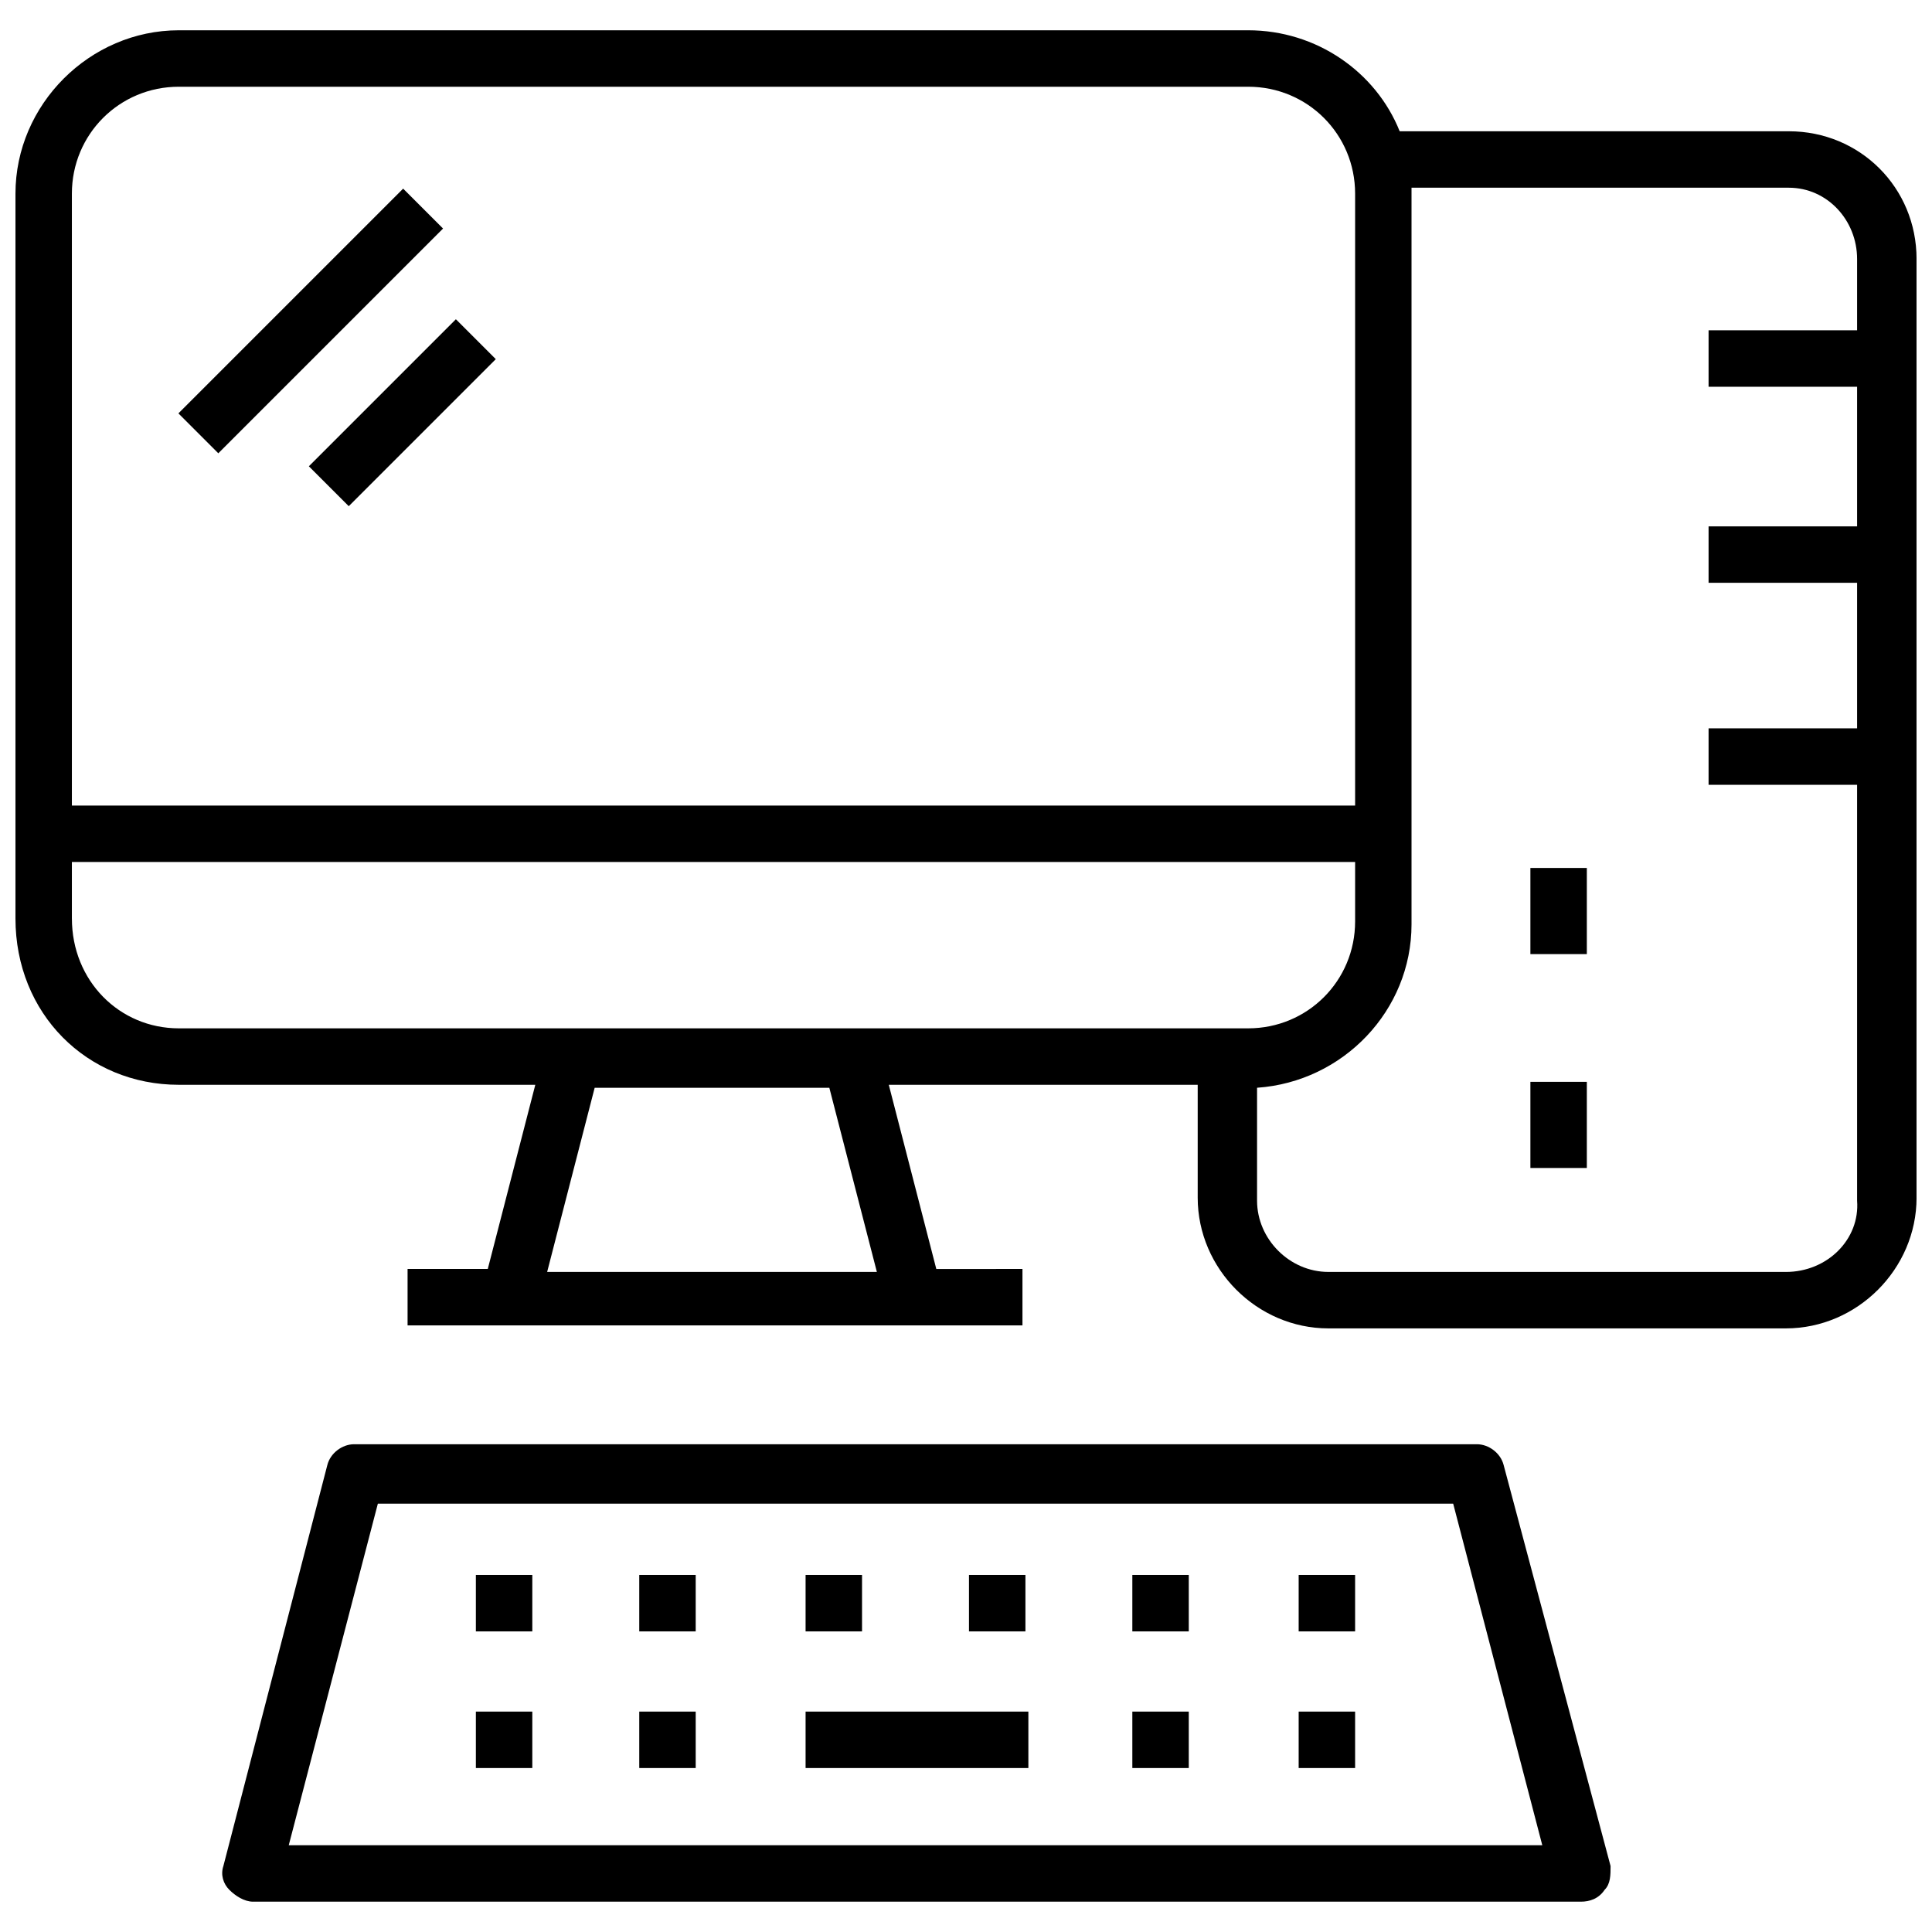
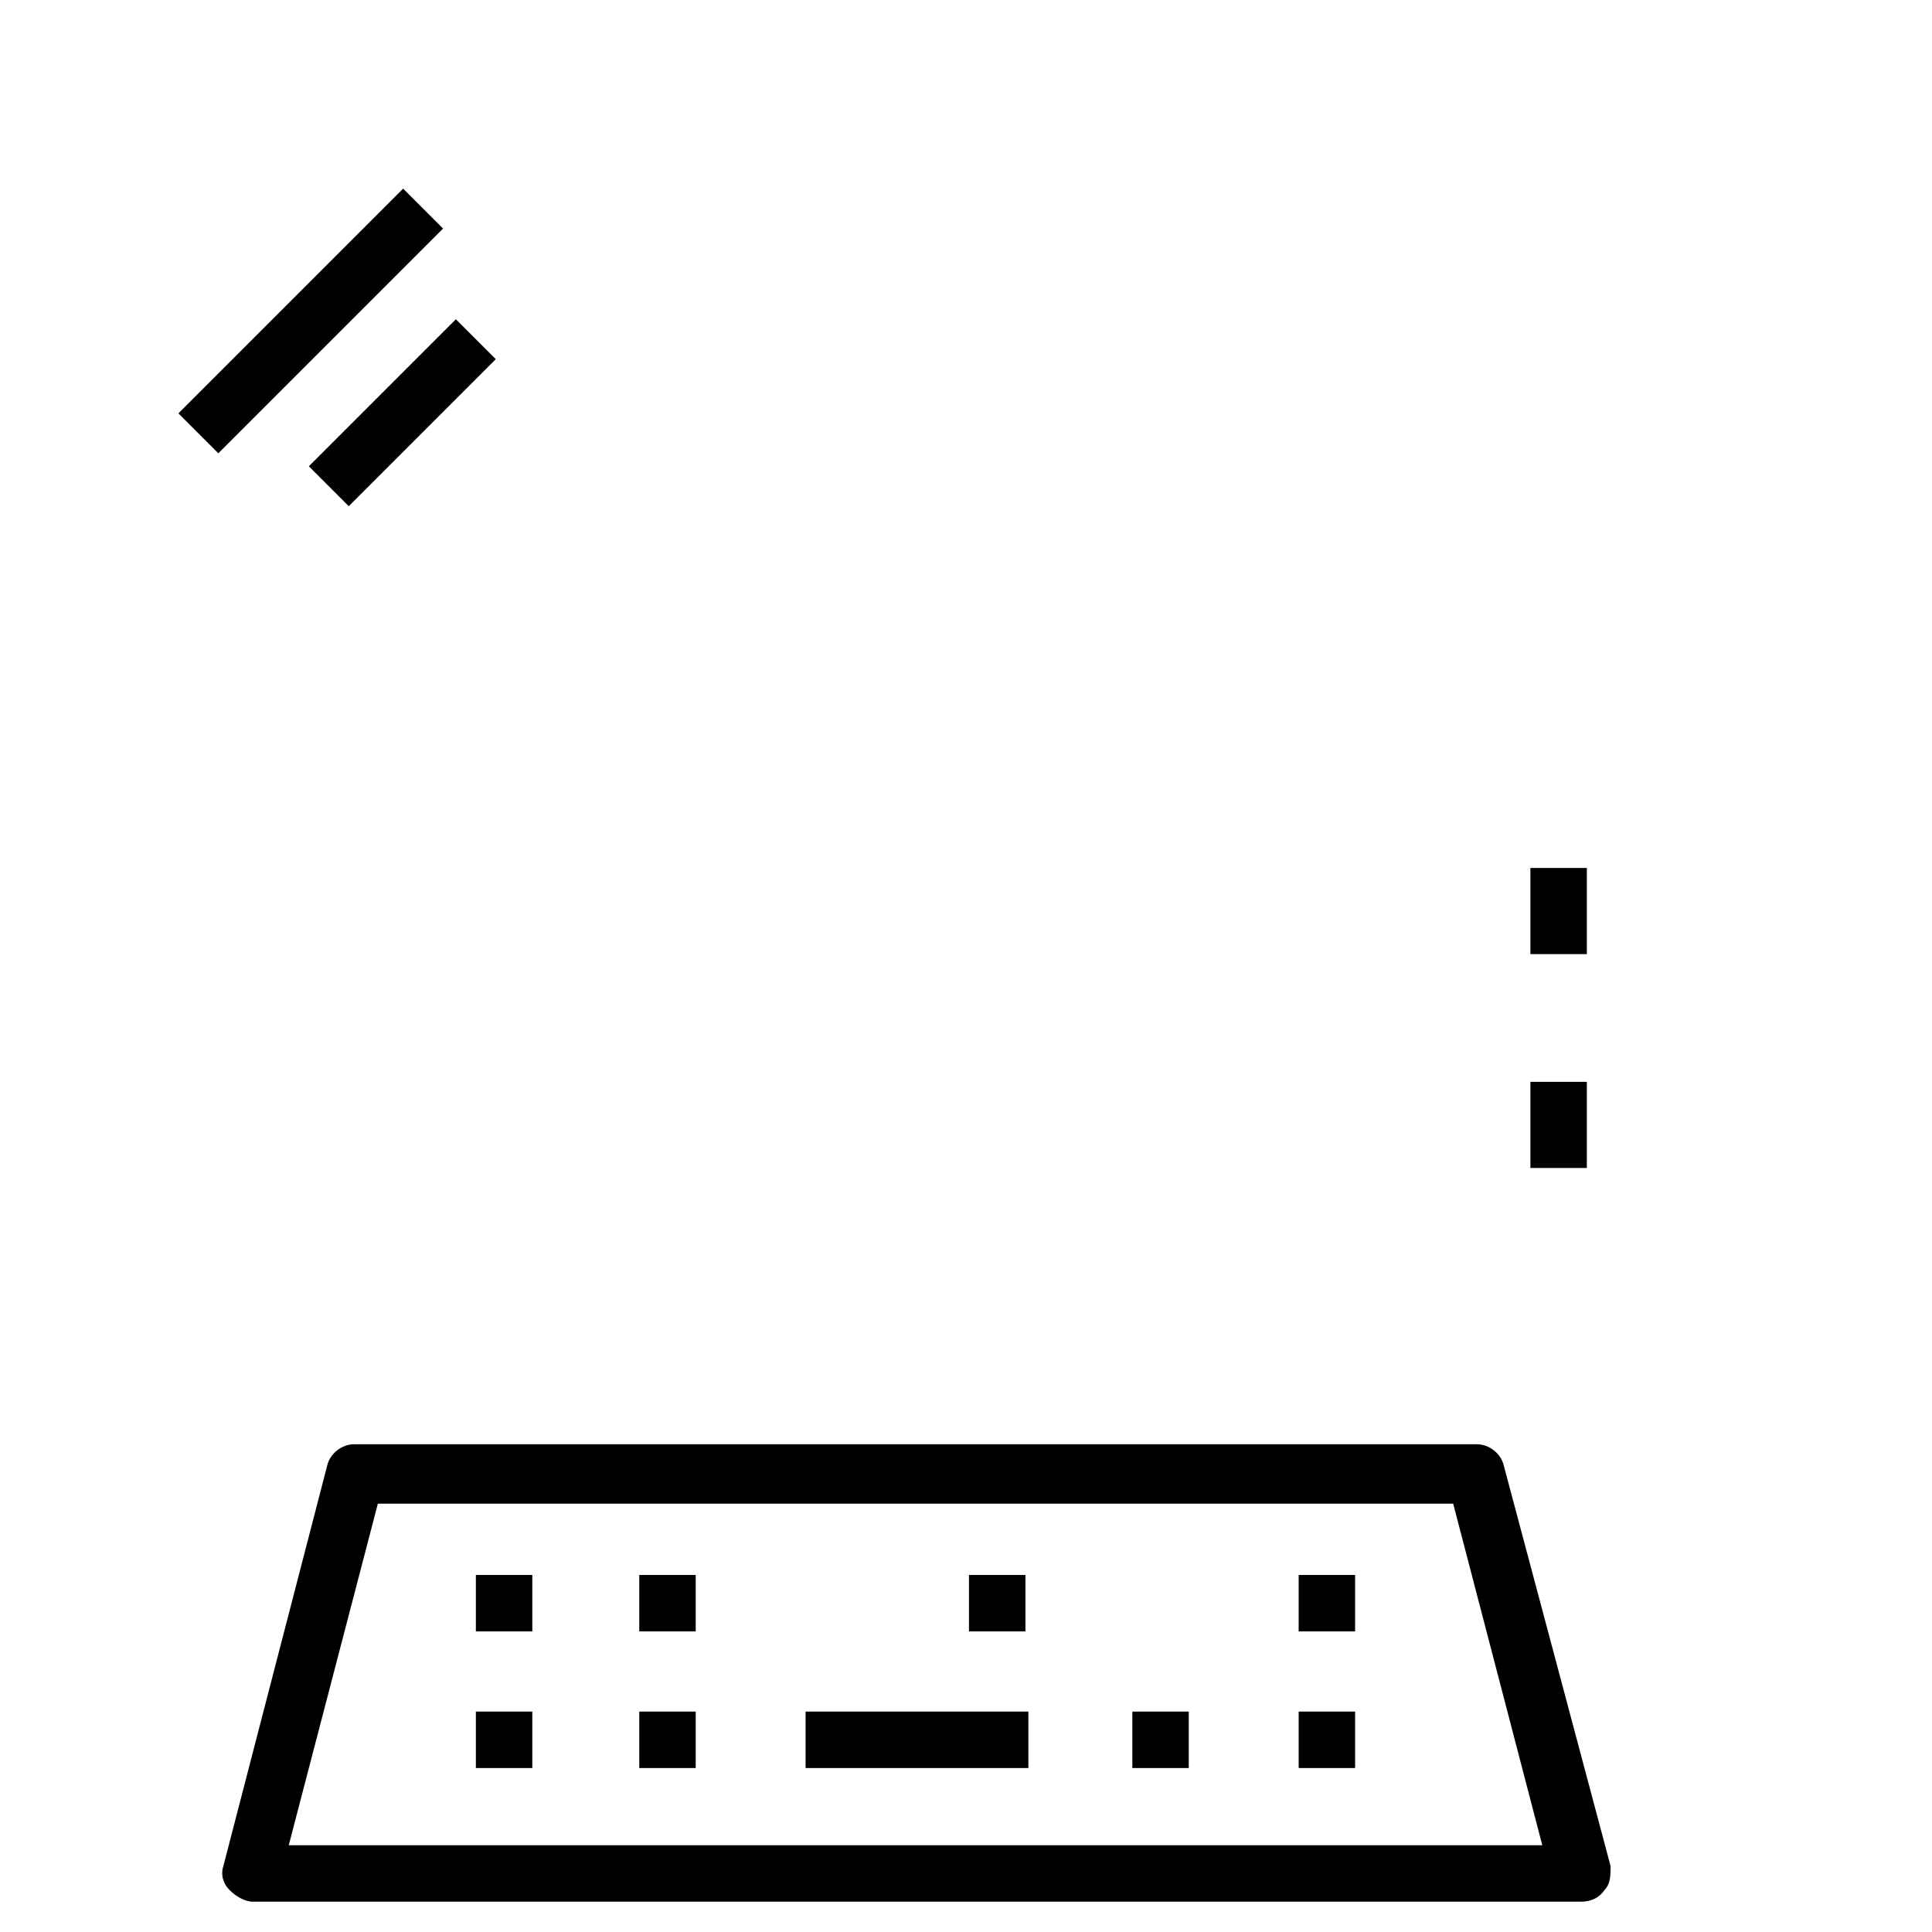
<svg xmlns="http://www.w3.org/2000/svg" width="800px" height="800px" version="1.1" viewBox="144 144 512 512">
  <defs>
    <clipPath id="a">
      <path d="m148.09 152h503.81v345h-503.81z" />
    </clipPath>
  </defs>
  <path d="m542.48 532.25c-0.789-3.148-3.938-5.512-7.086-5.512h-297.56c-3.148 0-6.297 2.363-7.086 5.512l-27.551 106.27c-0.789 2.363 0 4.723 1.574 6.297 1.574 1.574 3.938 3.148 6.297 3.148h351.88c2.363 0 4.723-0.789 6.297-3.148 1.574-1.574 1.574-3.938 1.574-6.297zm-321.96 100.76 23.617-90.527h284.97l23.617 90.527z" />
  <path d="m270.11 561.38h14.957v14.957h-14.957z" />
  <path d="m313.41 561.38h14.957v14.957h-14.957z" />
-   <path d="m357.49 561.38h14.957v14.957h-14.957z" />
  <path d="m400.79 561.38h14.957v14.957h-14.957z" />
-   <path d="m444.08 561.38h14.957v14.957h-14.957z" />
  <path d="m488.16 561.38h14.957v14.957h-14.957z" />
  <path d="m270.11 597.59h14.957v14.957h-14.957z" />
  <path d="m313.41 597.59h14.957v14.957h-14.957z" />
  <path d="m357.49 597.59h59.039v14.957h-59.039z" />
  <path d="m444.08 597.59h14.957v14.957h-14.957z" />
  <path d="m488.16 597.59h14.957v14.957h-14.957z" />
  <g clip-path="url(#a)">
-     <path d="m618.05 178.79h-103.12c-6.297-15.742-22.043-26.766-40.148-26.766h-283.39c-23.613 0.004-43.293 19.684-43.293 43.297v192.08c0 25.191 18.895 44.082 43.297 44.082h94.465l-12.594 48.805h-21.254v14.957h162.95v-14.957l-22.832 0.004-12.594-48.805h81.867v29.914c0 18.895 15.742 34.637 34.637 34.637h121.23c18.895 0 34.637-15.742 34.637-34.637v-248.76c0-18.895-14.957-33.852-33.848-33.852zm-426.66-11.805h283.39c15.742 0 28.34 12.594 28.34 28.34v162.16l-340.07-0.004v-162.16c0-15.742 12.594-28.336 28.34-28.336zm-28.34 220.41v-14.957h340.07v15.742c0 15.742-12.594 28.34-28.34 28.34h-283.39c-15.742 0.004-28.336-12.594-28.336-29.125zm213.33 93.68h-87.379l12.594-48.805h62.188zm240.88 0h-121.23c-10.234 0-18.895-8.66-18.895-18.895v-29.914c22.828-1.574 40.934-20.469 40.934-43.297v-193.65-1.574h99.977c10.234 0 18.105 8.66 18.105 18.895v18.895h-39.359v14.957h39.359v37h-39.359v14.957h39.359v38.57h-39.359v14.957h39.359v110.21c0.785 10.234-7.871 18.895-18.895 18.895z" />
-   </g>
+     </g>
  <path d="m549.57 374.02h14.957v22.828h-14.957z" />
  <path d="m549.57 430.7h14.957v22.828h-14.957z" />
  <path d="m191.28 253.55 59.559-59.559 10.574 10.574-59.559 59.559z" />
  <path d="m225.85 267.57 38.965-38.965 10.574 10.574-38.965 38.965z" />
</svg>